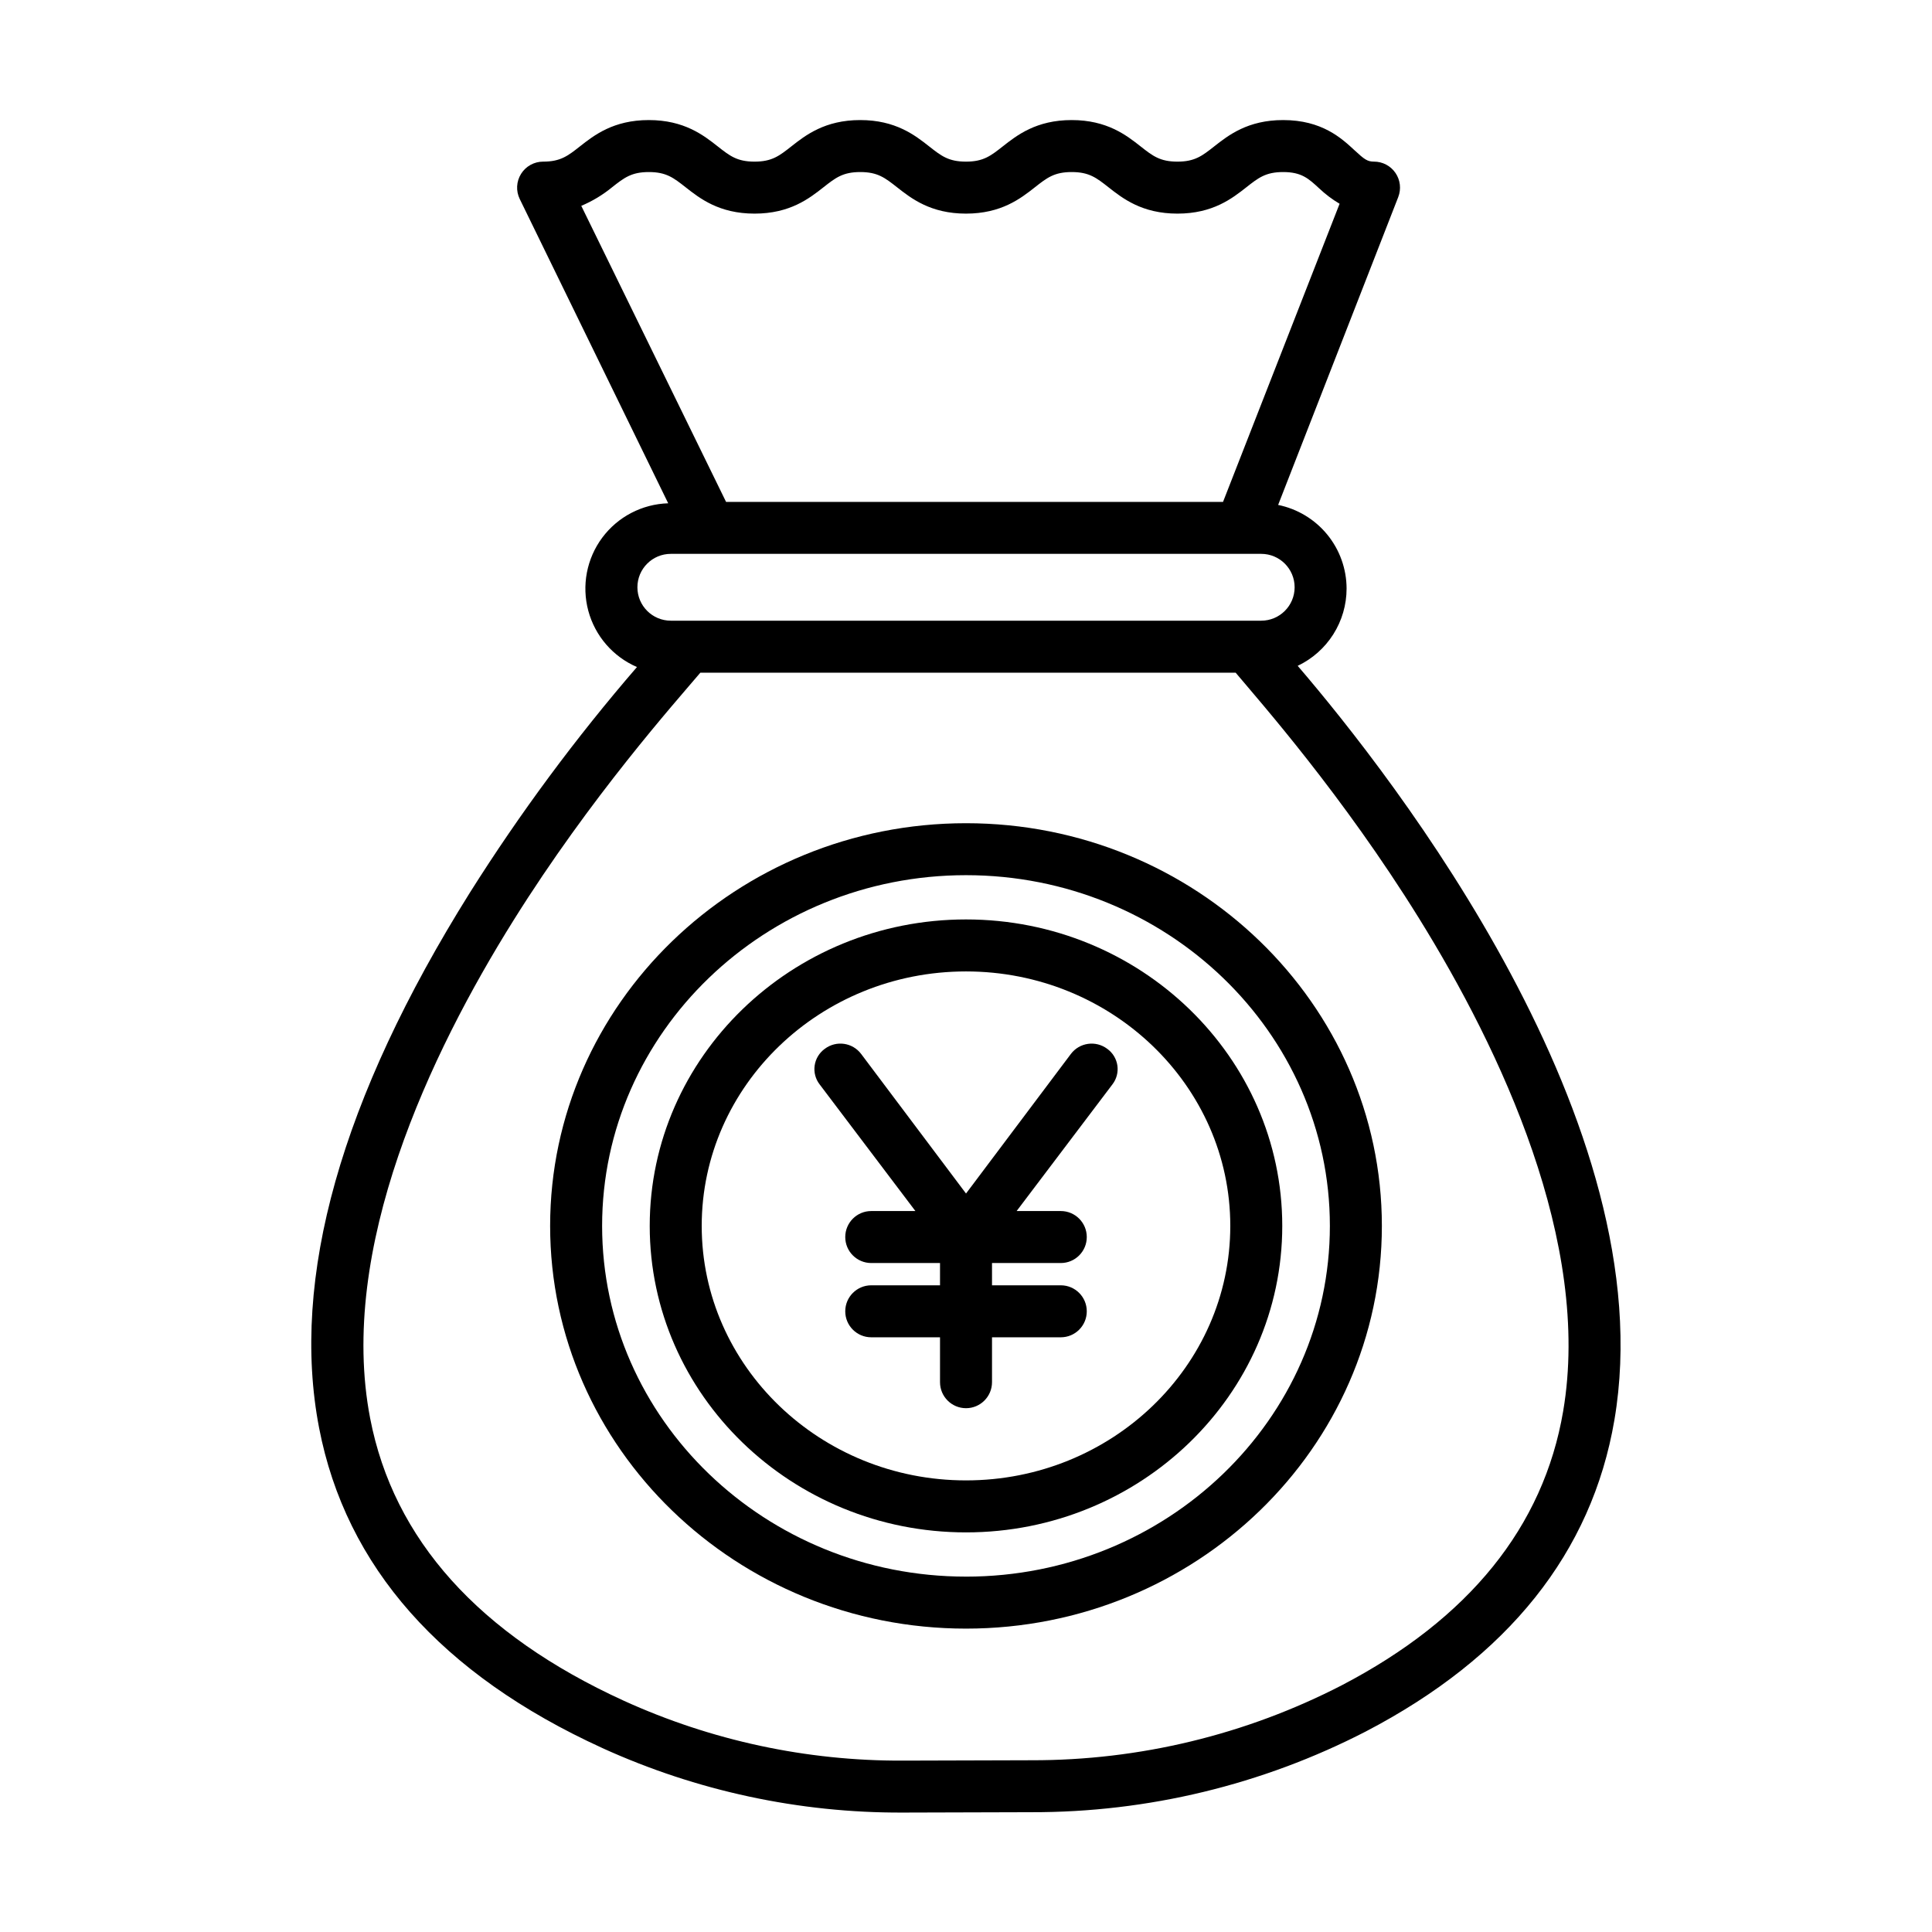
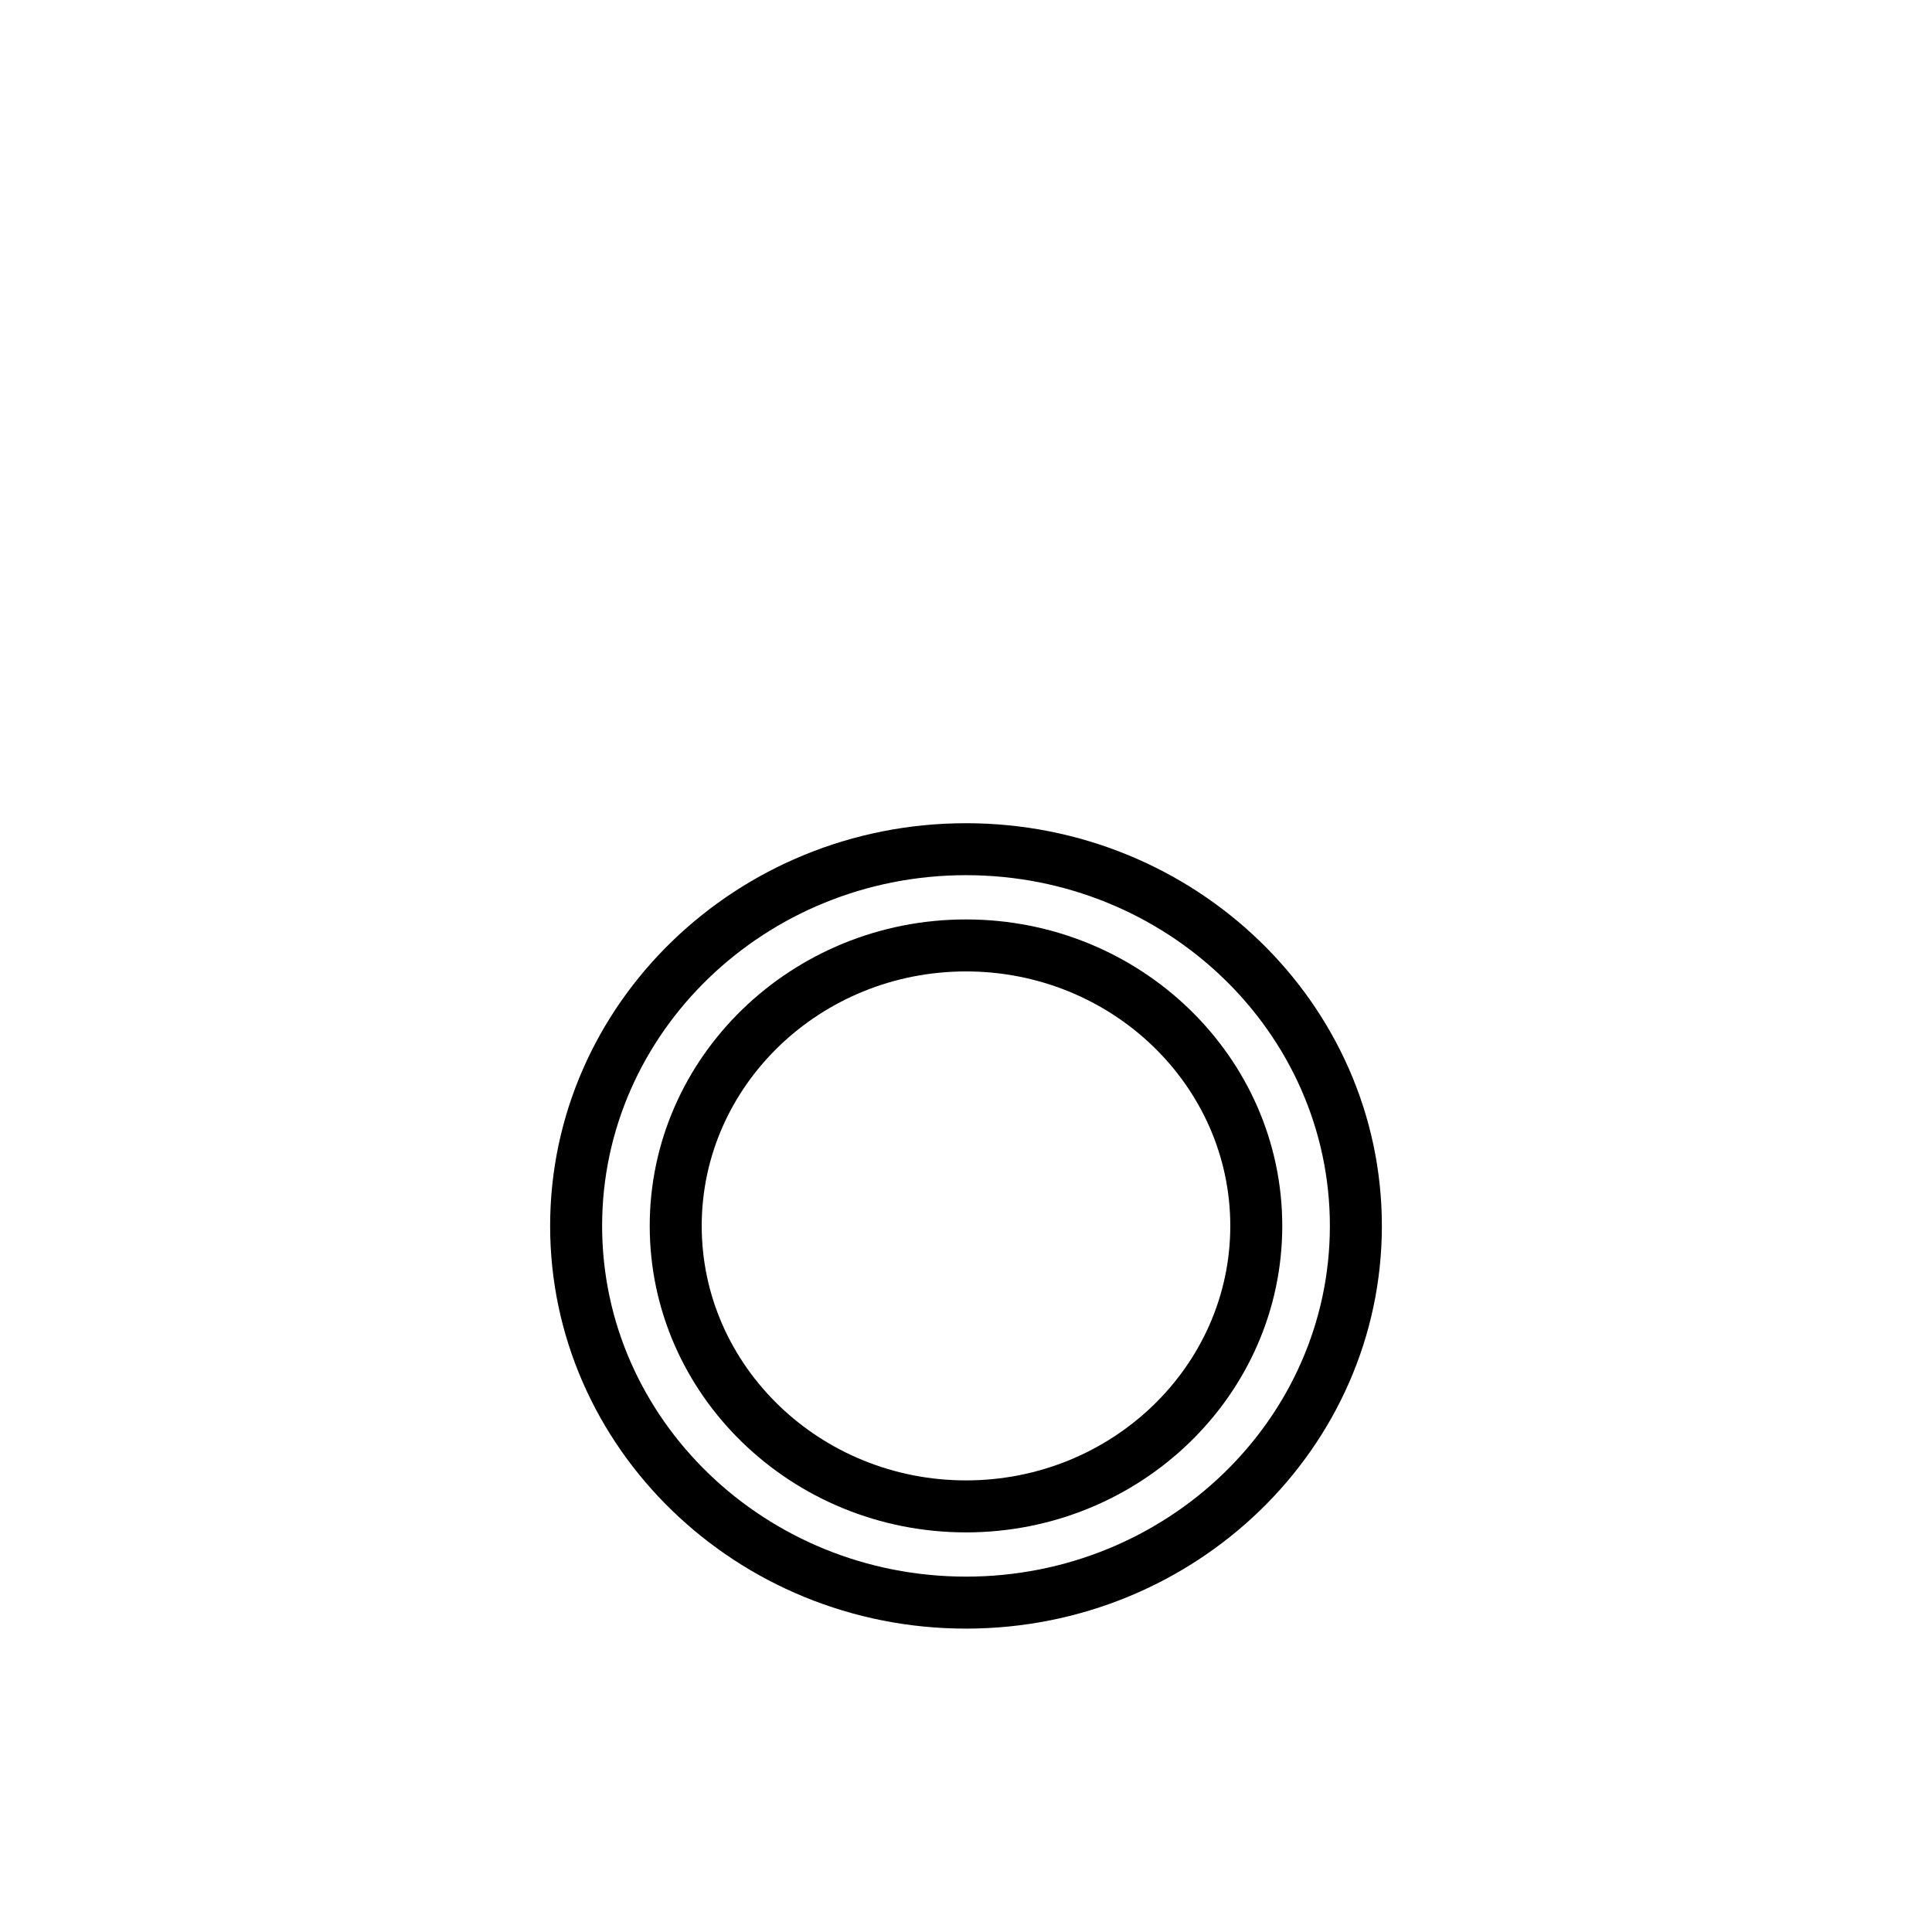
<svg xmlns="http://www.w3.org/2000/svg" fill="#000000" width="800px" height="800px" version="1.1" viewBox="144 144 512 512">
  <g>
    <path d="m400 387.66c-46.215 0-83.816 36.434-83.816 81.219s37.598 81.219 83.816 81.219c46.215 0 83.812-36.434 83.812-81.219s-37.598-81.219-83.812-81.219zm0 148.66c-38.621 0-70.039-30.254-70.039-67.441s31.418-67.441 70.039-67.441c38.617 0 70.039 30.254 70.039 67.441s-31.422 67.441-70.039 67.441z" />
    <path d="m400 362.16c-60.77 0-110.21 47.875-110.21 106.72s49.438 106.72 110.21 106.72 110.21-47.879 110.21-106.72-49.438-106.72-110.21-106.72zm0 199.66c-53.172 0-96.434-41.695-96.434-92.945s43.258-92.945 96.434-92.945c53.172 0.004 96.43 41.699 96.43 92.949s-43.258 92.945-96.43 92.945z" />
-     <path d="m437.43 421.95c-3.039-2.285-7.359-1.672-9.645 1.367l-27.781 36.98-27.785-36.98c-2.285-3.043-6.602-3.656-9.641-1.371-1.457 1.051-2.426 2.644-2.684 4.422s0.215 3.582 1.312 5l25.383 33.57h-11.699c-3.805 0-6.891 3.086-6.891 6.891 0 3.805 3.086 6.887 6.891 6.887h18.223v5.902h-18.223c-3.805 0-6.891 3.086-6.891 6.891 0 3.805 3.086 6.887 6.891 6.887h18.223v11.902c0 3.801 3.086 6.887 6.891 6.887 3.801 0 6.887-3.086 6.887-6.887v-11.902h18.227c3.805 0 6.887-3.082 6.887-6.887 0-3.805-3.082-6.891-6.887-6.891h-18.227v-5.902h18.227c3.805 0 6.887-3.082 6.887-6.887 0-3.805-3.082-6.891-6.887-6.891h-11.703l25.387-33.566c1.098-1.422 1.57-3.227 1.312-5.004-0.262-1.773-1.227-3.371-2.684-4.418z" />
-     <path d="m500.86 299.99c-0.008-5.219-1.816-10.277-5.121-14.32-3.305-4.039-7.902-6.816-13.02-7.859l31.828-81.586v-0.004c0.828-2.117 0.555-4.508-0.73-6.387-1.281-1.879-3.41-3.004-5.688-3.004-1.746 0-2.531-0.566-5.148-2.992-3.445-3.195-8.652-8.02-18.938-8.02-9.387 0-14.52 4.035-18.266 6.981-3.199 2.516-5.133 4.035-9.754 4.035-4.621 0-6.555-1.52-9.754-4.035-3.746-2.945-8.879-6.981-18.266-6.981-9.387 0-14.52 4.035-18.266 6.981-3.199 2.516-5.129 4.035-9.75 4.035-4.621 0-6.551-1.52-9.75-4.035-3.746-2.945-8.879-6.981-18.266-6.981-9.387 0-14.52 4.035-18.266 6.981-3.199 2.516-5.129 4.035-9.75 4.035-4.621 0-6.551-1.52-9.75-4.035-3.746-2.945-8.875-6.981-18.266-6.981-9.387 0-14.516 4.035-18.262 6.981-3.199 2.516-5.129 4.035-9.75 4.035-2.375 0-4.582 1.223-5.84 3.238-1.262 2.016-1.391 4.535-0.352 6.668l39.344 80.637c-6.914 0.207-13.355 3.566-17.484 9.117-4.125 5.551-5.484 12.688-3.691 19.367s6.547 12.172 12.898 14.91c-16.234 18.793-31.035 38.777-44.277 59.785-34.145 54.531-47.594 102.26-39.961 141.86 7.078 36.719 32.324 65.316 75.035 84.82v0.004c25 11.383 52.168 17.219 79.637 17.109h0.059l34.047-0.098c30.809 0.066 61.184-7.262 88.57-21.371 37.766-19.68 59.945-47.477 65.922-82.578 13.34-78.371-58.664-170.4-83.934-199.85 3.871-1.836 7.144-4.734 9.438-8.355 2.297-3.625 3.516-7.82 3.519-12.109zm-194.66-106.36c3.199-2.516 5.129-4.035 9.75-4.035 4.617 0 6.551 1.52 9.75 4.035 3.746 2.945 8.875 6.981 18.262 6.981s14.52-4.035 18.266-6.981c3.199-2.516 5.129-4.035 9.75-4.035s6.551 1.52 9.75 4.035c3.746 2.945 8.879 6.981 18.266 6.981s14.52-4.035 18.266-6.981c3.199-2.516 5.129-4.035 9.75-4.035s6.555 1.52 9.754 4.035c3.746 2.945 8.879 6.981 18.266 6.981 9.387 0 14.52-4.035 18.266-6.981 3.199-2.516 5.133-4.035 9.754-4.035 4.879 0 6.746 1.73 9.57 4.348h0.004c1.637 1.547 3.441 2.91 5.383 4.055l-30.891 79.008h-131.7l-38.371-78.457c2.941-1.238 5.691-2.894 8.16-4.918zm15.574 97.148h156.46c4.891 0 8.855 3.965 8.855 8.855s-3.965 8.855-8.855 8.855h-156.46c-4.891 0-8.855-3.965-8.855-8.855s3.965-8.855 8.855-8.855zm236.48 227.21c-5.215 30.625-24.965 55.066-58.707 72.648-25.418 13.098-53.609 19.906-82.207 19.848l-34.047 0.098h-0.055c-25.492 0.109-50.707-5.305-73.91-15.863-38.422-17.547-61.039-42.754-67.23-74.836-8.66-44.871 15.871-96.609 37.973-131.95 20.535-32.84 42.871-57.793 49.531-65.664h141.86c6.594 7.871 28.301 32.363 48.617 65.137 21.609 34.855 45.773 85.953 38.176 130.58z" />
  </g>
</svg>